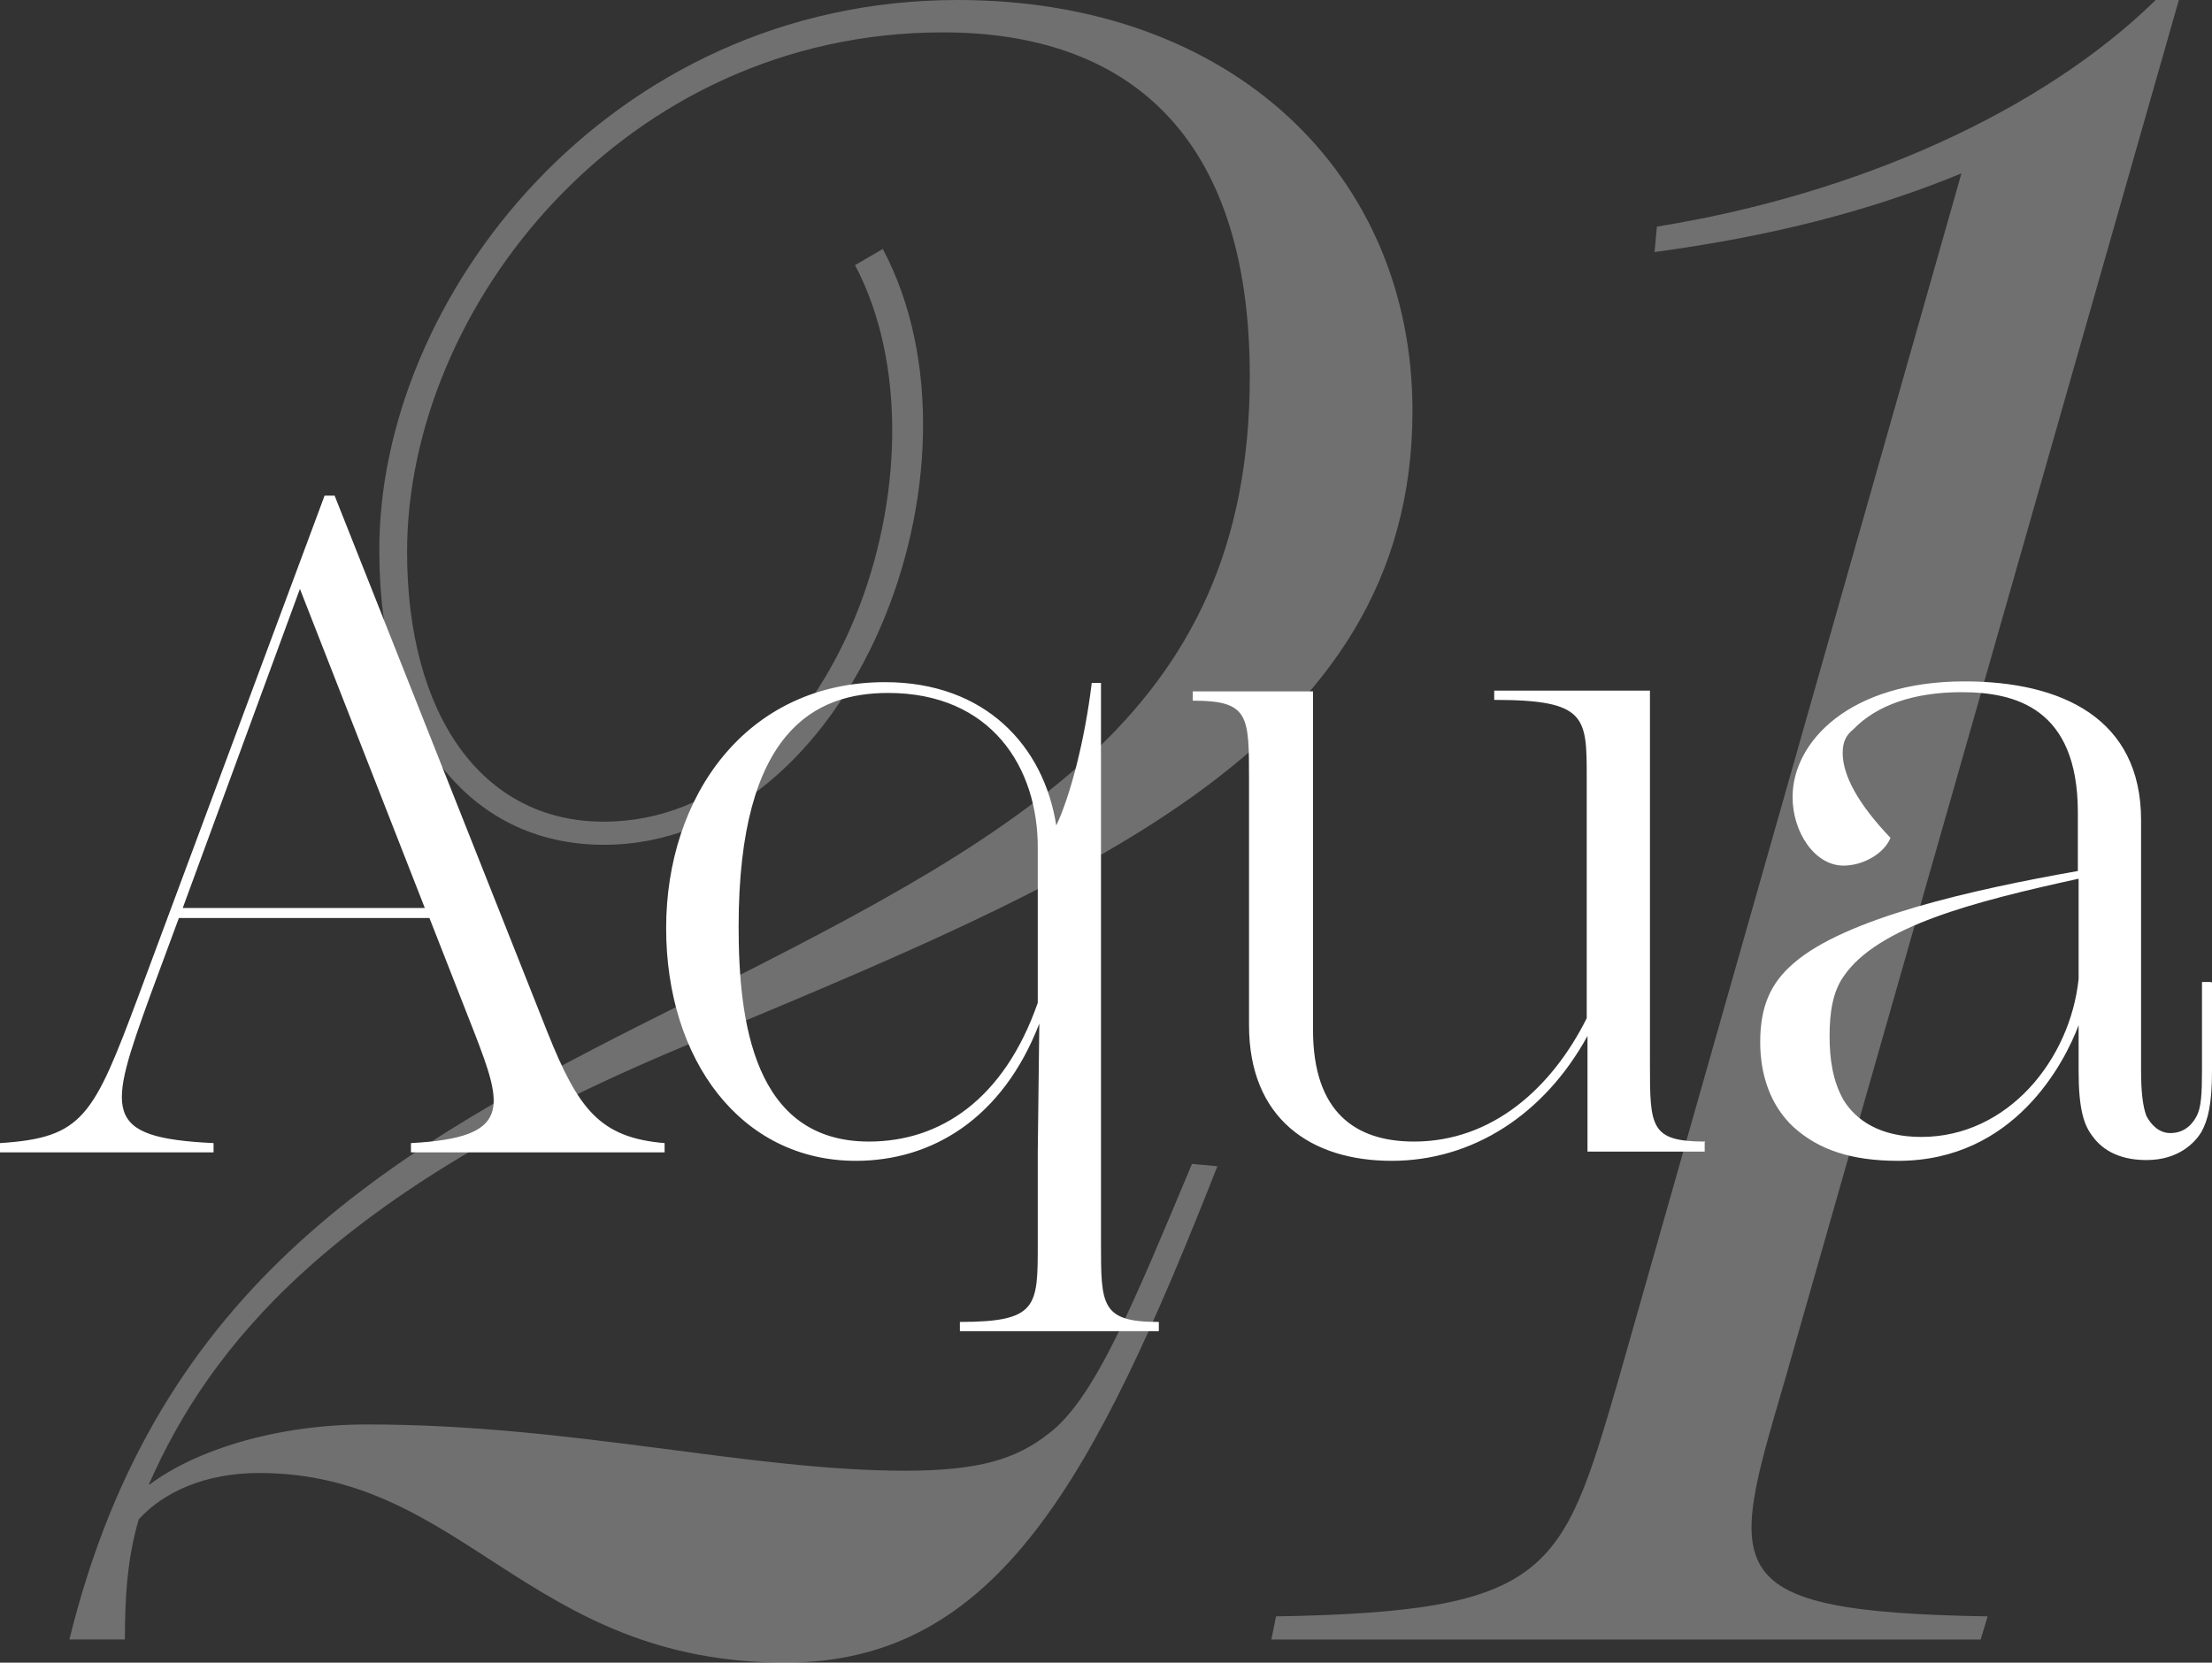
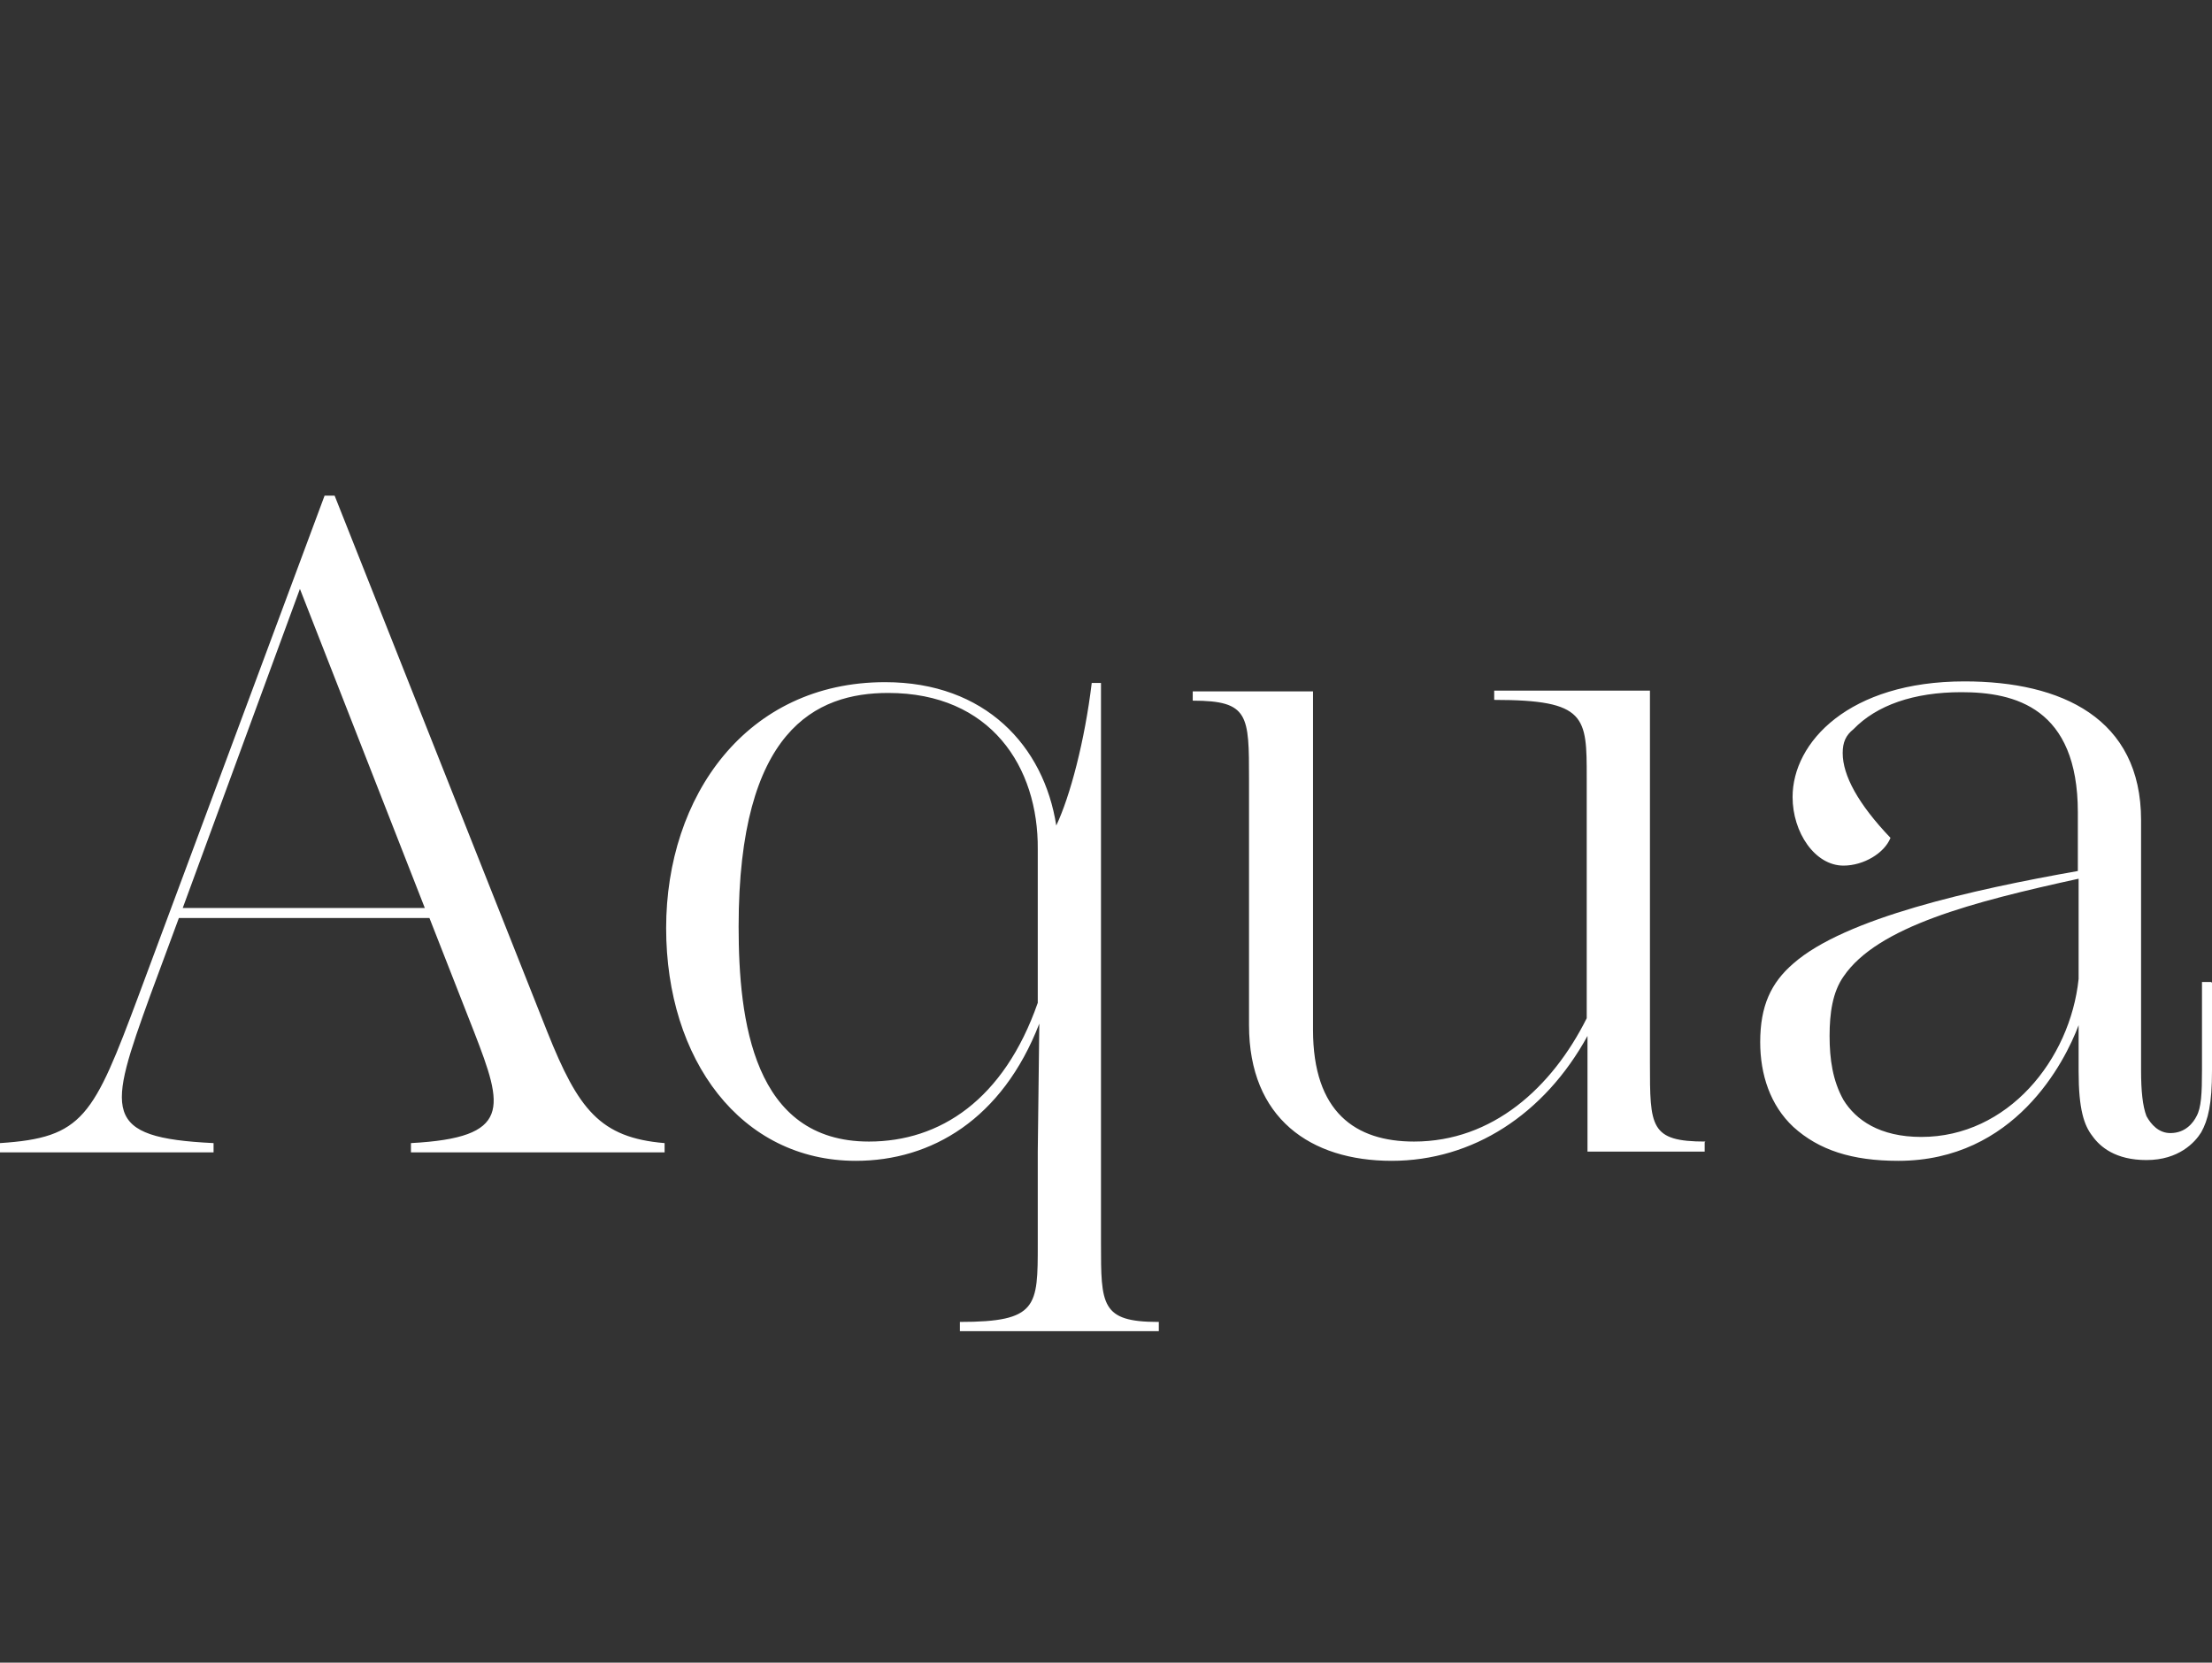
<svg xmlns="http://www.w3.org/2000/svg" id="a" data-name="Layer 1" viewBox="0 0 28.69 21.57">
  <rect x="0" y="0" width="28.69" height="21.57" fill="#333333" stroke="none" />
-   <path d="m1.94,19.26c.6-.45,1.65-.78,2.82-.78,2.67,0,4.94.6,6.98.6.96,0,1.44-.15,1.86-.48.6-.45,1.11-1.71,1.86-3.5l.33.03c-1.59,4.04-2.85,6.44-5.6,6.44-3.35,0-4.16-2.46-6.83-2.46-.69,0-1.23.24-1.56.6-.15.51-.18,1.02-.18,1.56h-.72c1.14-4.64,4.22-6.38,7.76-8.15,4.49-2.25,7.55-3.8,7.55-8.24,0-3.17-1.62-4.46-3.98-4.46-4.13,0-6.95,3.56-6.95,6.74,0,2.1.96,3.5,2.55,3.5,3,0,4.61-4.67,3.26-7.22l.36-.21c1.5,2.82-.39,7.73-3.62,7.73-1.77,0-2.91-1.5-2.91-3.8C4.9,3.86,7.9,0,12.42,0c3.59,0,5.9,2.28,5.9,5.33,0,4.4-4.34,6.11-9.44,8.24-4.61,1.92-6.17,3.92-6.95,5.69Zm23.84,1.71l-.09.3h-9.2l.06-.3c3.56-.06,3.71-.57,4.43-3.03l4.46-15.69c-1.17.48-2.43.81-3.98,1.02l.03-.33c2.61-.42,5-1.5,6.47-2.94h.3l-5.12,17.94c-.72,2.46-.9,2.97,2.64,3.03Z" fill="#ffffff" opacity=".3" stroke-width="0" />
  <path d="m8.62,14.83v.12h-3.29v-.12c1.31-.07,1.2-.46.82-1.44l-.58-1.48h-3.25l-.37,1c-.55,1.52-.64,1.85.82,1.92v.12H0v-.12c1.08-.07,1.21-.34,1.8-1.92l2.41-6.48h.13l2.76,6.96c.4,1,.68,1.37,1.52,1.44Zm-3.11-3.05l-1.62-4.14-1.52,4.14h3.14Zm9.52,5.37v.12h-2.58v-.12c1.01,0,1.01-.2,1.01-1.01v-1.2l.02-1.66c-.48,1.24-1.4,1.78-2.38,1.78-1.49,0-2.46-1.31-2.46-3.02s1.04-3.19,2.84-3.19c1.3,0,2.06.83,2.22,1.86.18-.38.37-1.1.46-1.85h.12v7.27c0,.8,0,1.02.74,1.02Zm-1.57-4.13v-2c.01-1.07-.61-2.03-1.94-2.03-.94,0-1.94.48-1.94,3.03,0,1.22.19,2.79,1.69,2.79.92,0,1.75-.54,2.19-1.8Zm8.65,1.8v.12h-1.52v-1.5c-.56,1.02-1.49,1.62-2.54,1.62s-1.85-.55-1.85-1.76v-3.19c0-.83,0-1.02-.73-1.02v-.12h1.56v4.39c0,1.07.55,1.45,1.31,1.45,1.02,0,1.79-.7,2.24-1.6v-3.12c0-.79,0-1.01-1.2-1.01v-.12h2.02v4.83c0,.83,0,1.02.72,1.02Zm6.58-2.07v1.14c0,.43-.05.64-.14.8-.08.13-.29.36-.71.36-.4,0-.6-.17-.7-.31-.11-.14-.18-.35-.18-.84v-.6c-.18.48-.83,1.76-2.34,1.76-.6,0-1.03-.14-1.36-.44-.3-.28-.43-.68-.43-1.1,0-.47.14-.77.43-1.02.67-.59,2.33-.96,3.69-1.2v-.76c0-1.36-.82-1.56-1.51-1.56-.62,0-1.1.17-1.4.48-.1.08-.14.17-.14.31,0,.29.2.66.62,1.1-.08.2-.35.36-.61.36-.37,0-.66-.43-.66-.89,0-.71.73-1.5,2.23-1.5,1.26,0,2.29.48,2.29,1.8v3.25c0,.26.02.46.07.59.06.11.16.22.31.22.2,0,.3-.14.34-.22.06-.11.07-.29.07-.6v-1.14h.12Zm-1.73-.05v-1.3c-1.37.3-2.61.62-3.05,1.27-.14.2-.18.47-.18.77s.04.58.18.83c.16.26.47.48,1.01.48,1.12,0,1.93-1,2.04-2.05Z" fill="#ffffff" stroke-width="0" />
</svg>